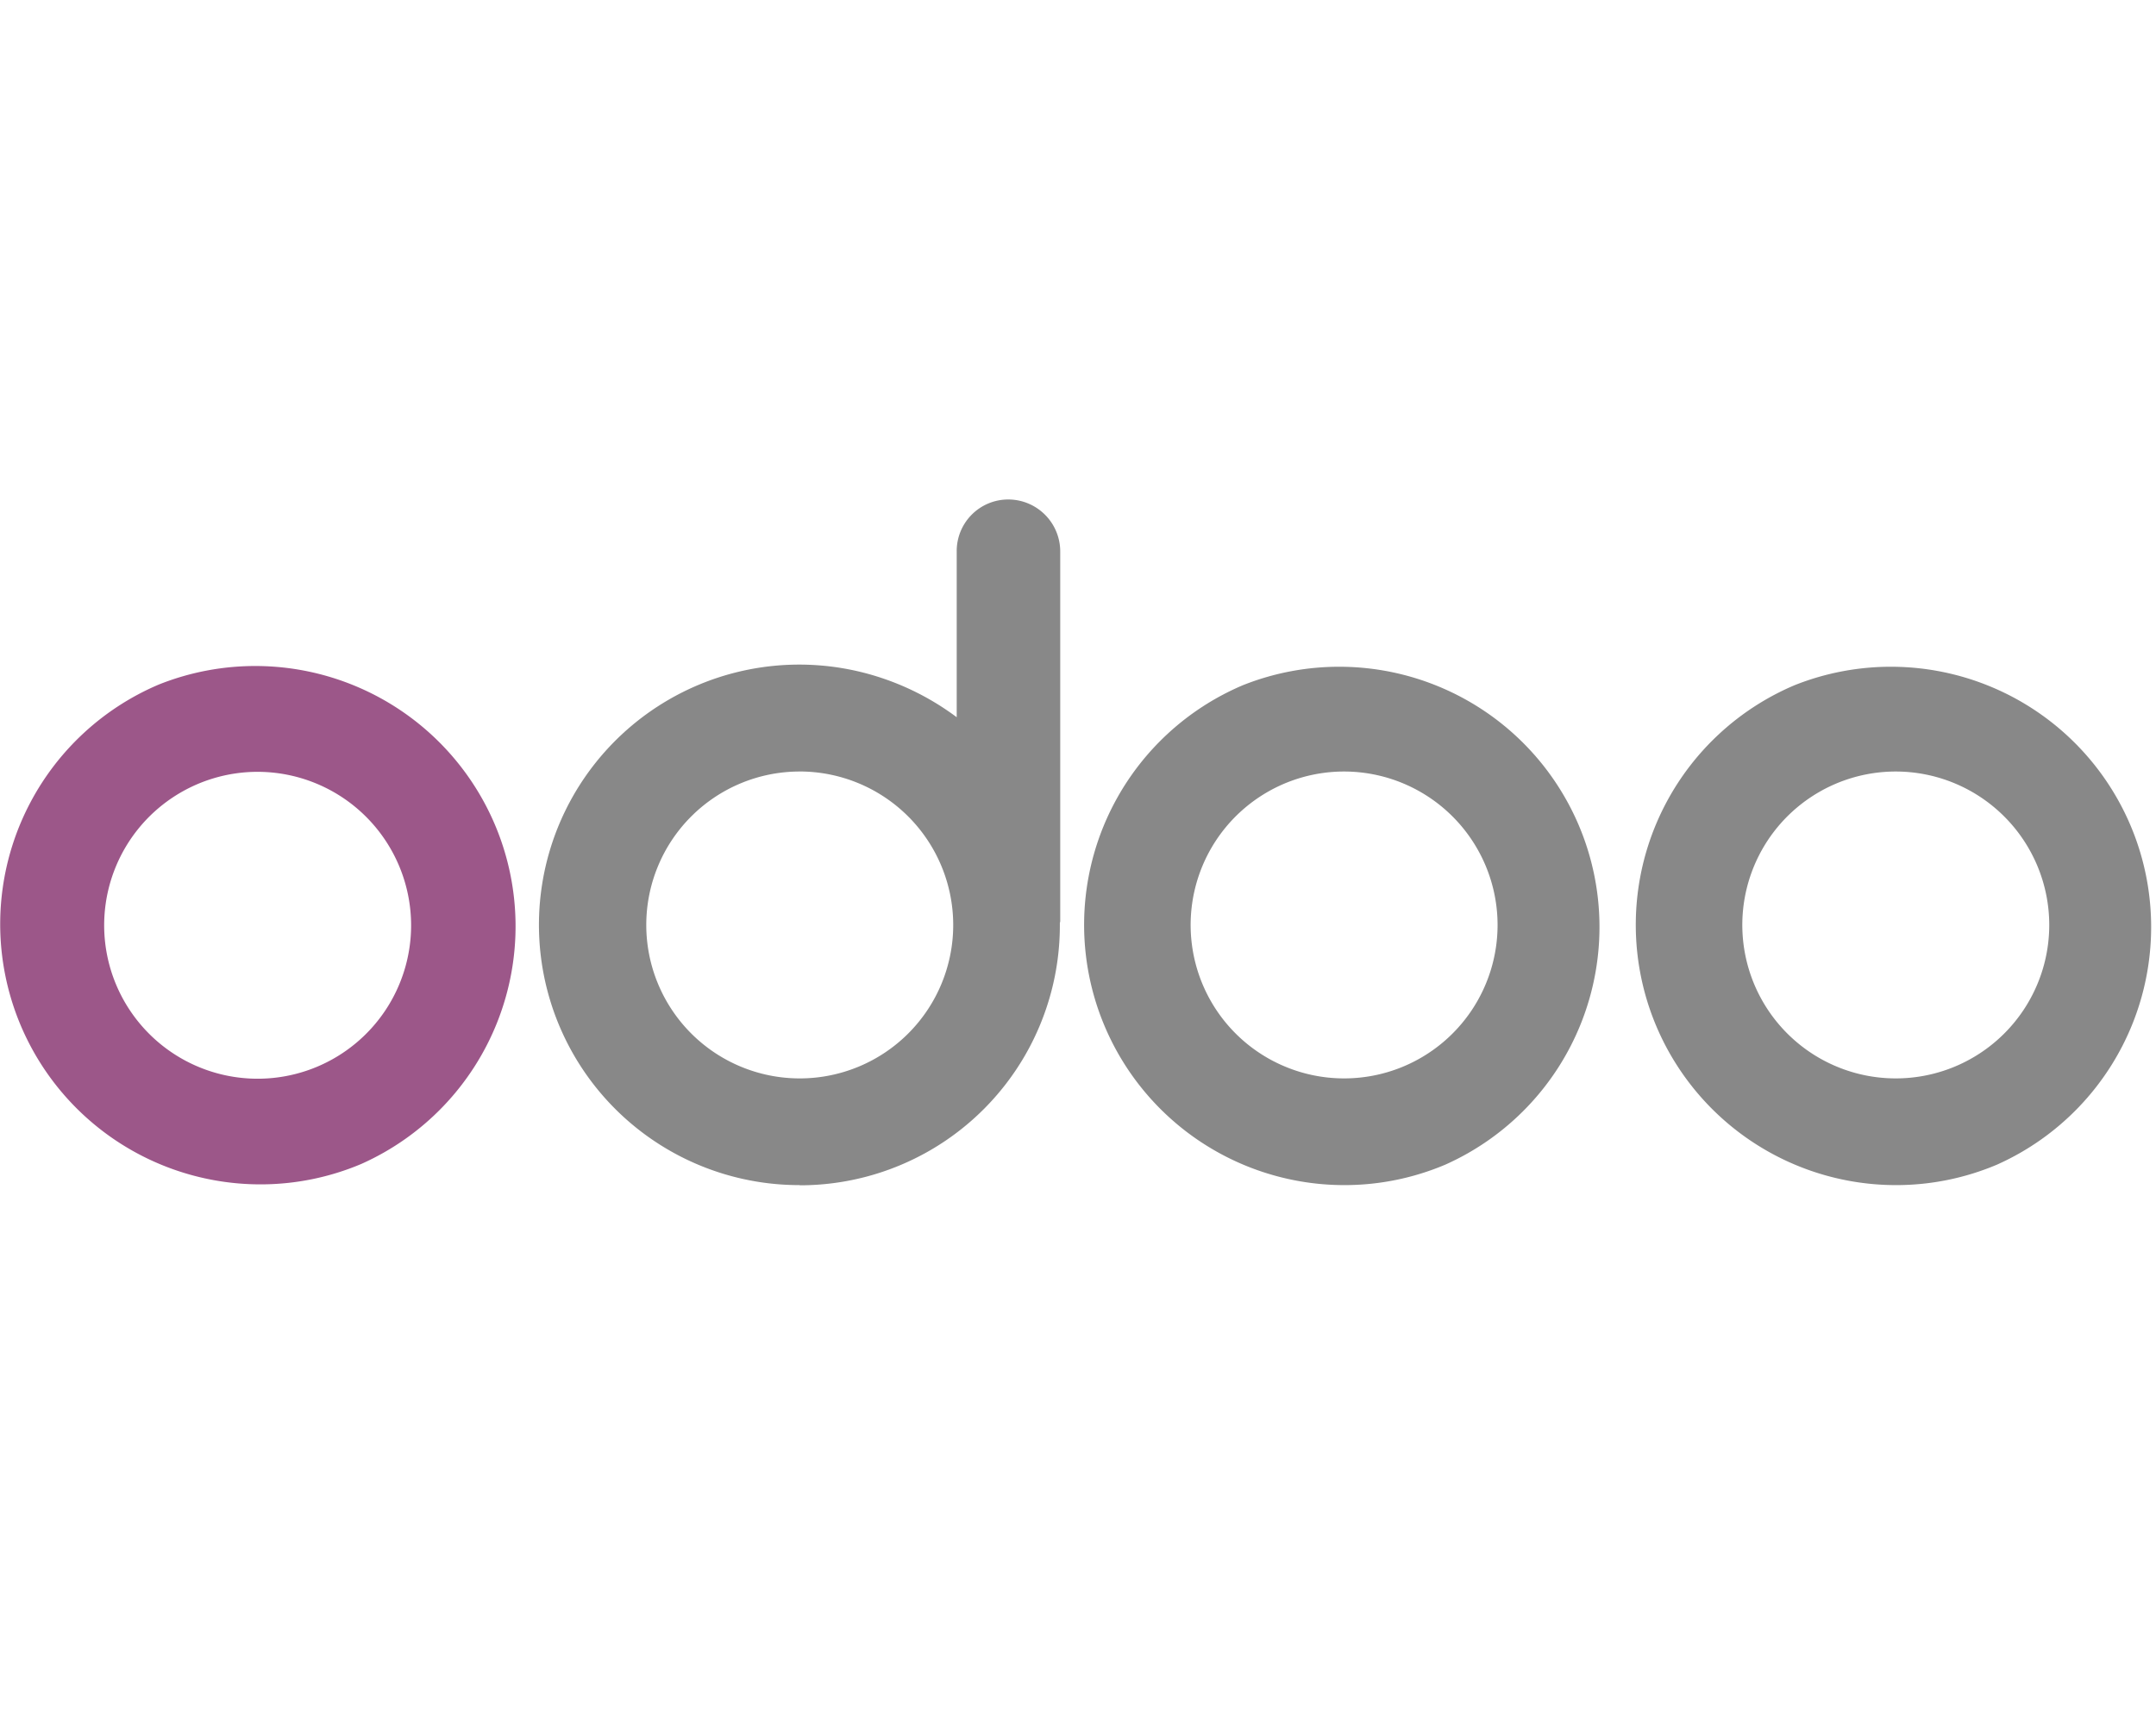
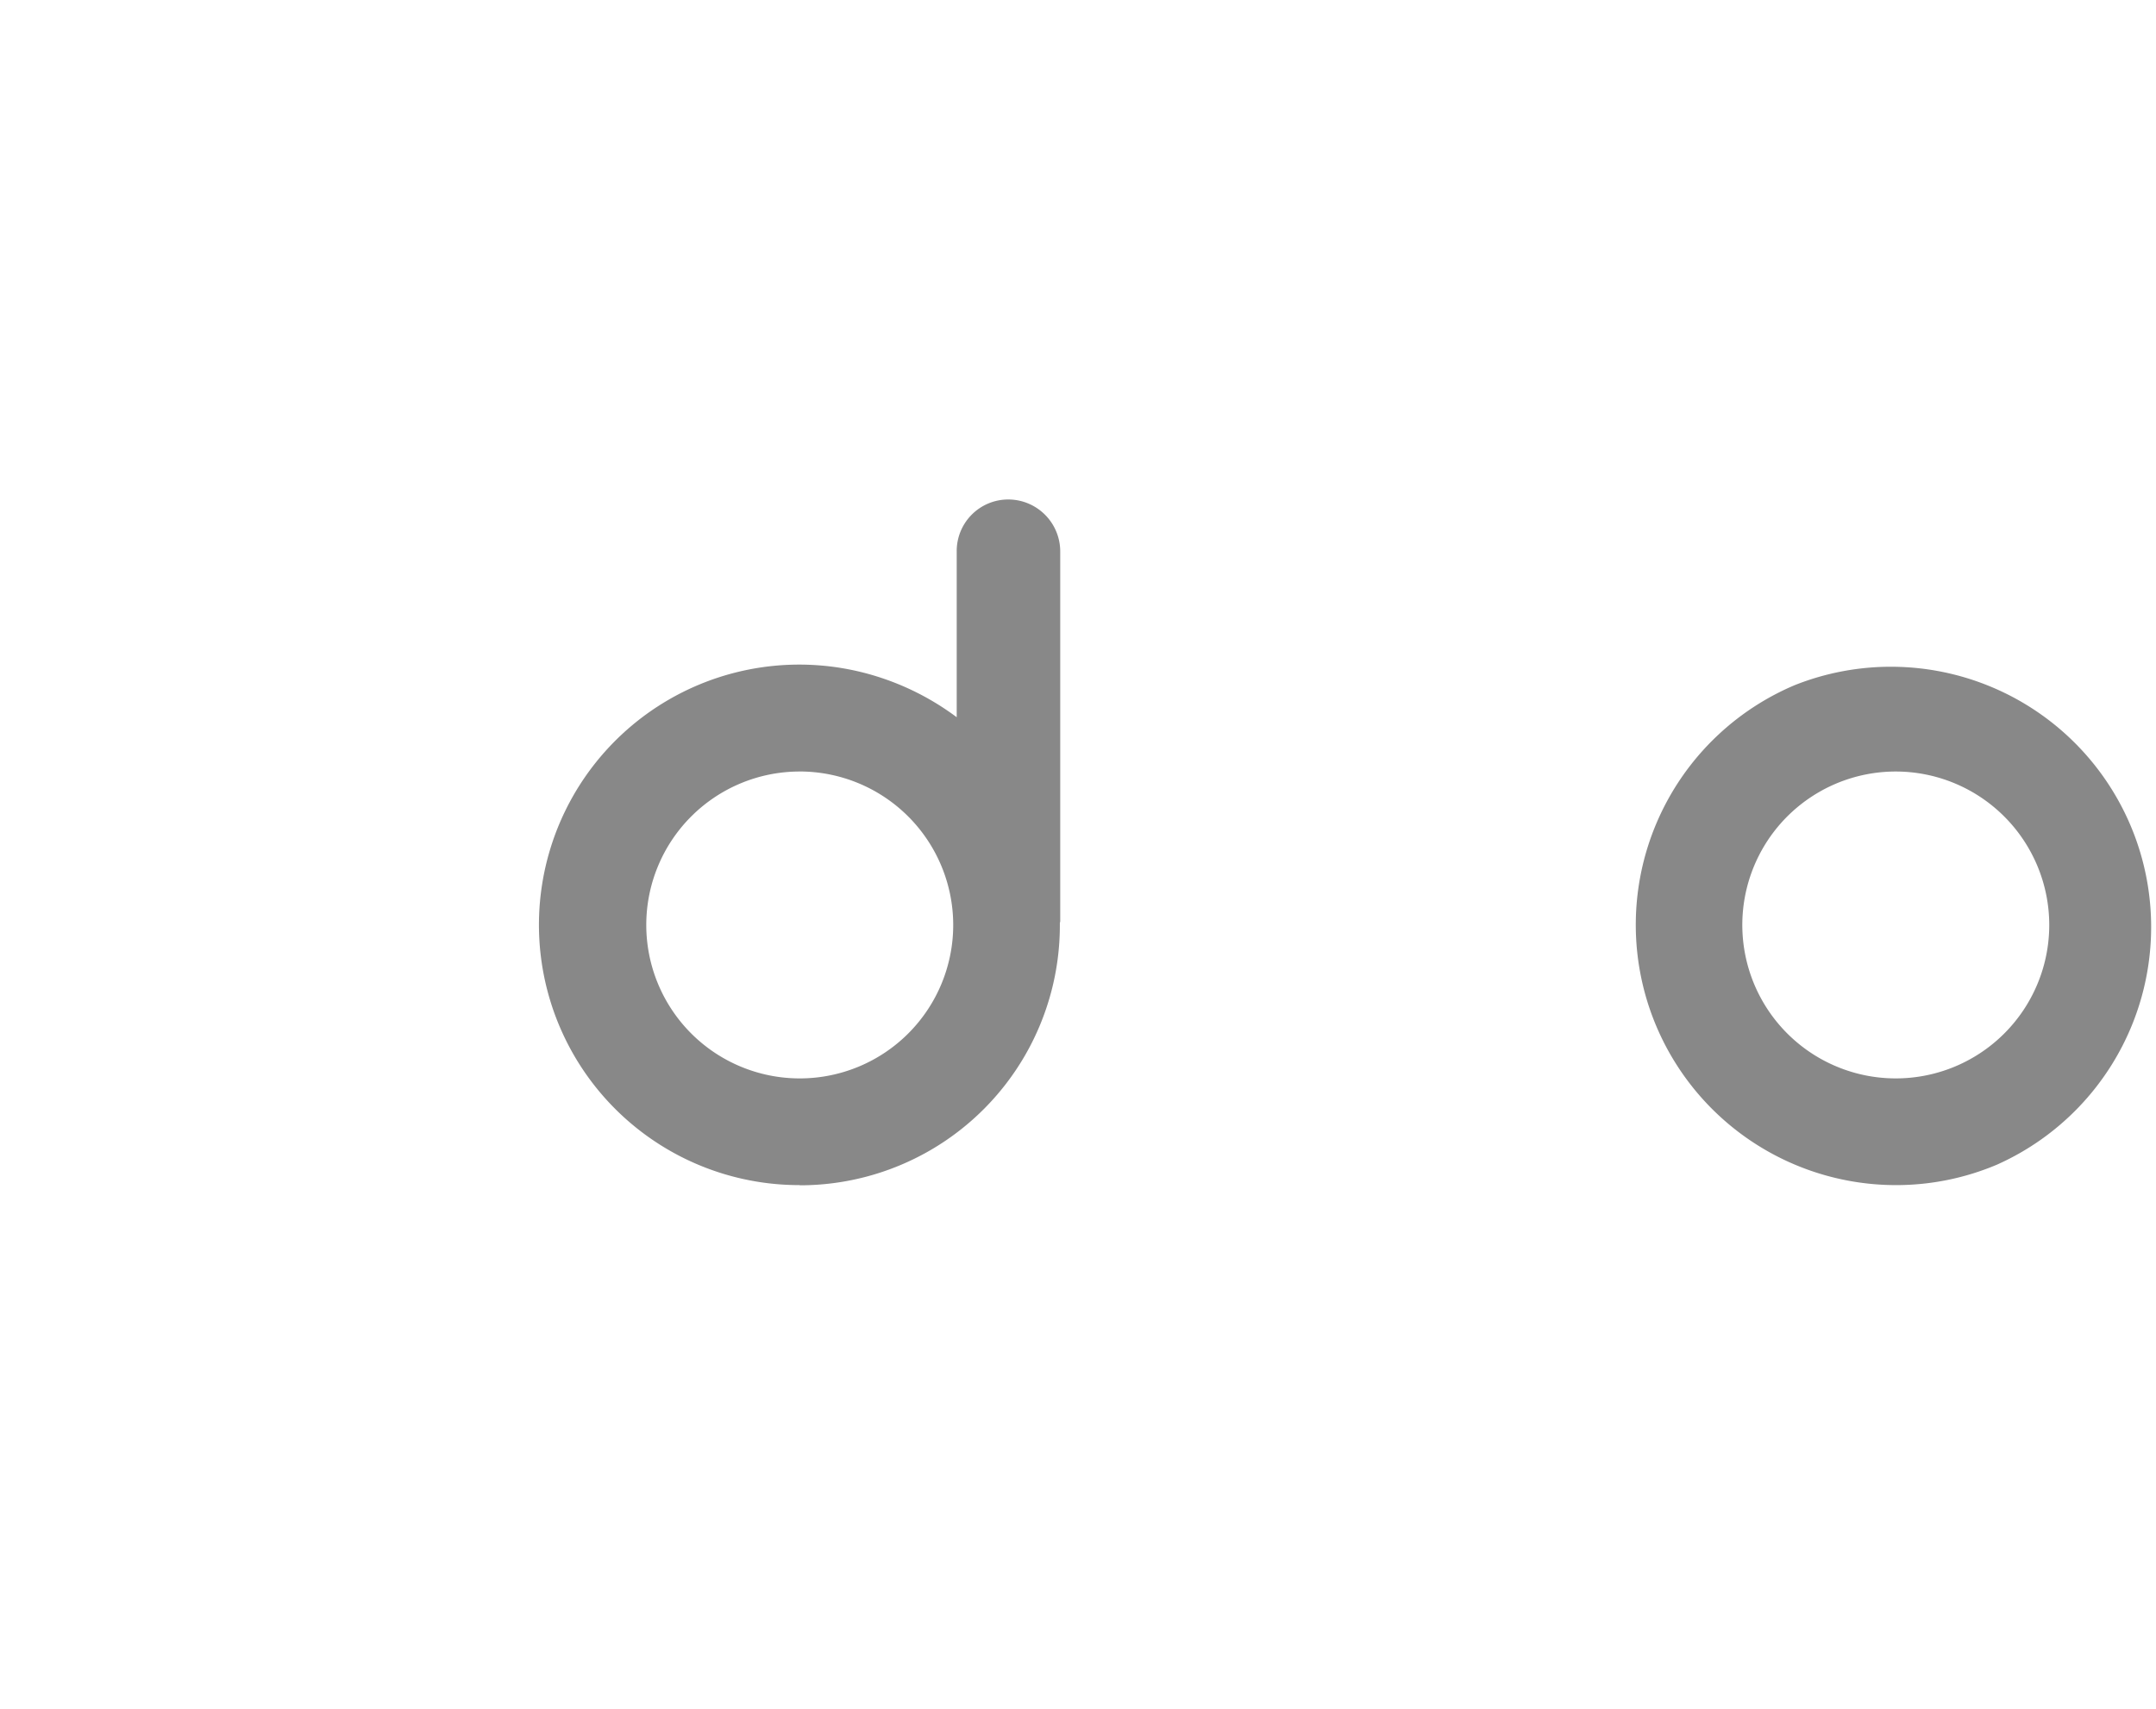
<svg xmlns="http://www.w3.org/2000/svg" width="82" height="65" viewBox="0 0 82 65">
  <defs>
    <style>.a{fill:#fff;}.b{clip-path:url(#a);}.c{fill:#888;}.d{fill:#9c5789;}</style>
    <clipPath id="a">
      <rect class="a" width="82" height="65" transform="translate(-7809 13028)" />
    </clipPath>
  </defs>
  <g class="b" transform="translate(7809 -13028)">
    <g transform="translate(-7809 13047)">
      <path class="c" d="M9.9,19.793A9.9,9.9,0,0,1,6.044.778a9.9,9.9,0,0,1,7.7,18.237A9.833,9.833,0,0,1,9.9,19.793ZM9.9,4.06A5.837,5.837,0,1,0,15.733,9.9,5.843,5.843,0,0,0,9.9,4.06Z" transform="translate(62.207 6.288)" />
-       <path class="c" d="M9.9,19.793A9.9,9.9,0,0,1,6.044.778a9.9,9.9,0,0,1,7.7,18.237A9.833,9.833,0,0,1,9.9,19.793ZM9.9,4.06A5.837,5.837,0,1,0,15.733,9.9,5.843,5.843,0,0,0,9.9,4.06Z" transform="translate(41.225 6.288)" />
      <path class="c" d="M9.9,26.081A9.9,9.9,0,1,1,13.1,6.819,10.085,10.085,0,0,1,15.87,8.283V1.968A1.96,1.96,0,0,1,17.83,0h.009a1.978,1.978,0,0,1,1.968,1.968V16.006a.231.231,0,0,1-.014.1v.082a9.886,9.886,0,0,1-9.9,9.9Zm0-15.733a5.837,5.837,0,1,0,5.837,5.837A5.843,5.843,0,0,0,9.9,10.347Z" transform="translate(20.517)" />
-       <path class="d" d="M9.9,19.793A9.9,9.9,0,0,1,6.044.778a9.9,9.9,0,0,1,7.7,18.237A9.833,9.833,0,0,1,9.9,19.793ZM9.8,4.1a5.837,5.837,0,1,0,5.836,5.837A5.843,5.843,0,0,0,9.8,4.1Z" transform="translate(0 6.26)" />
    </g>
  </g>
</svg>